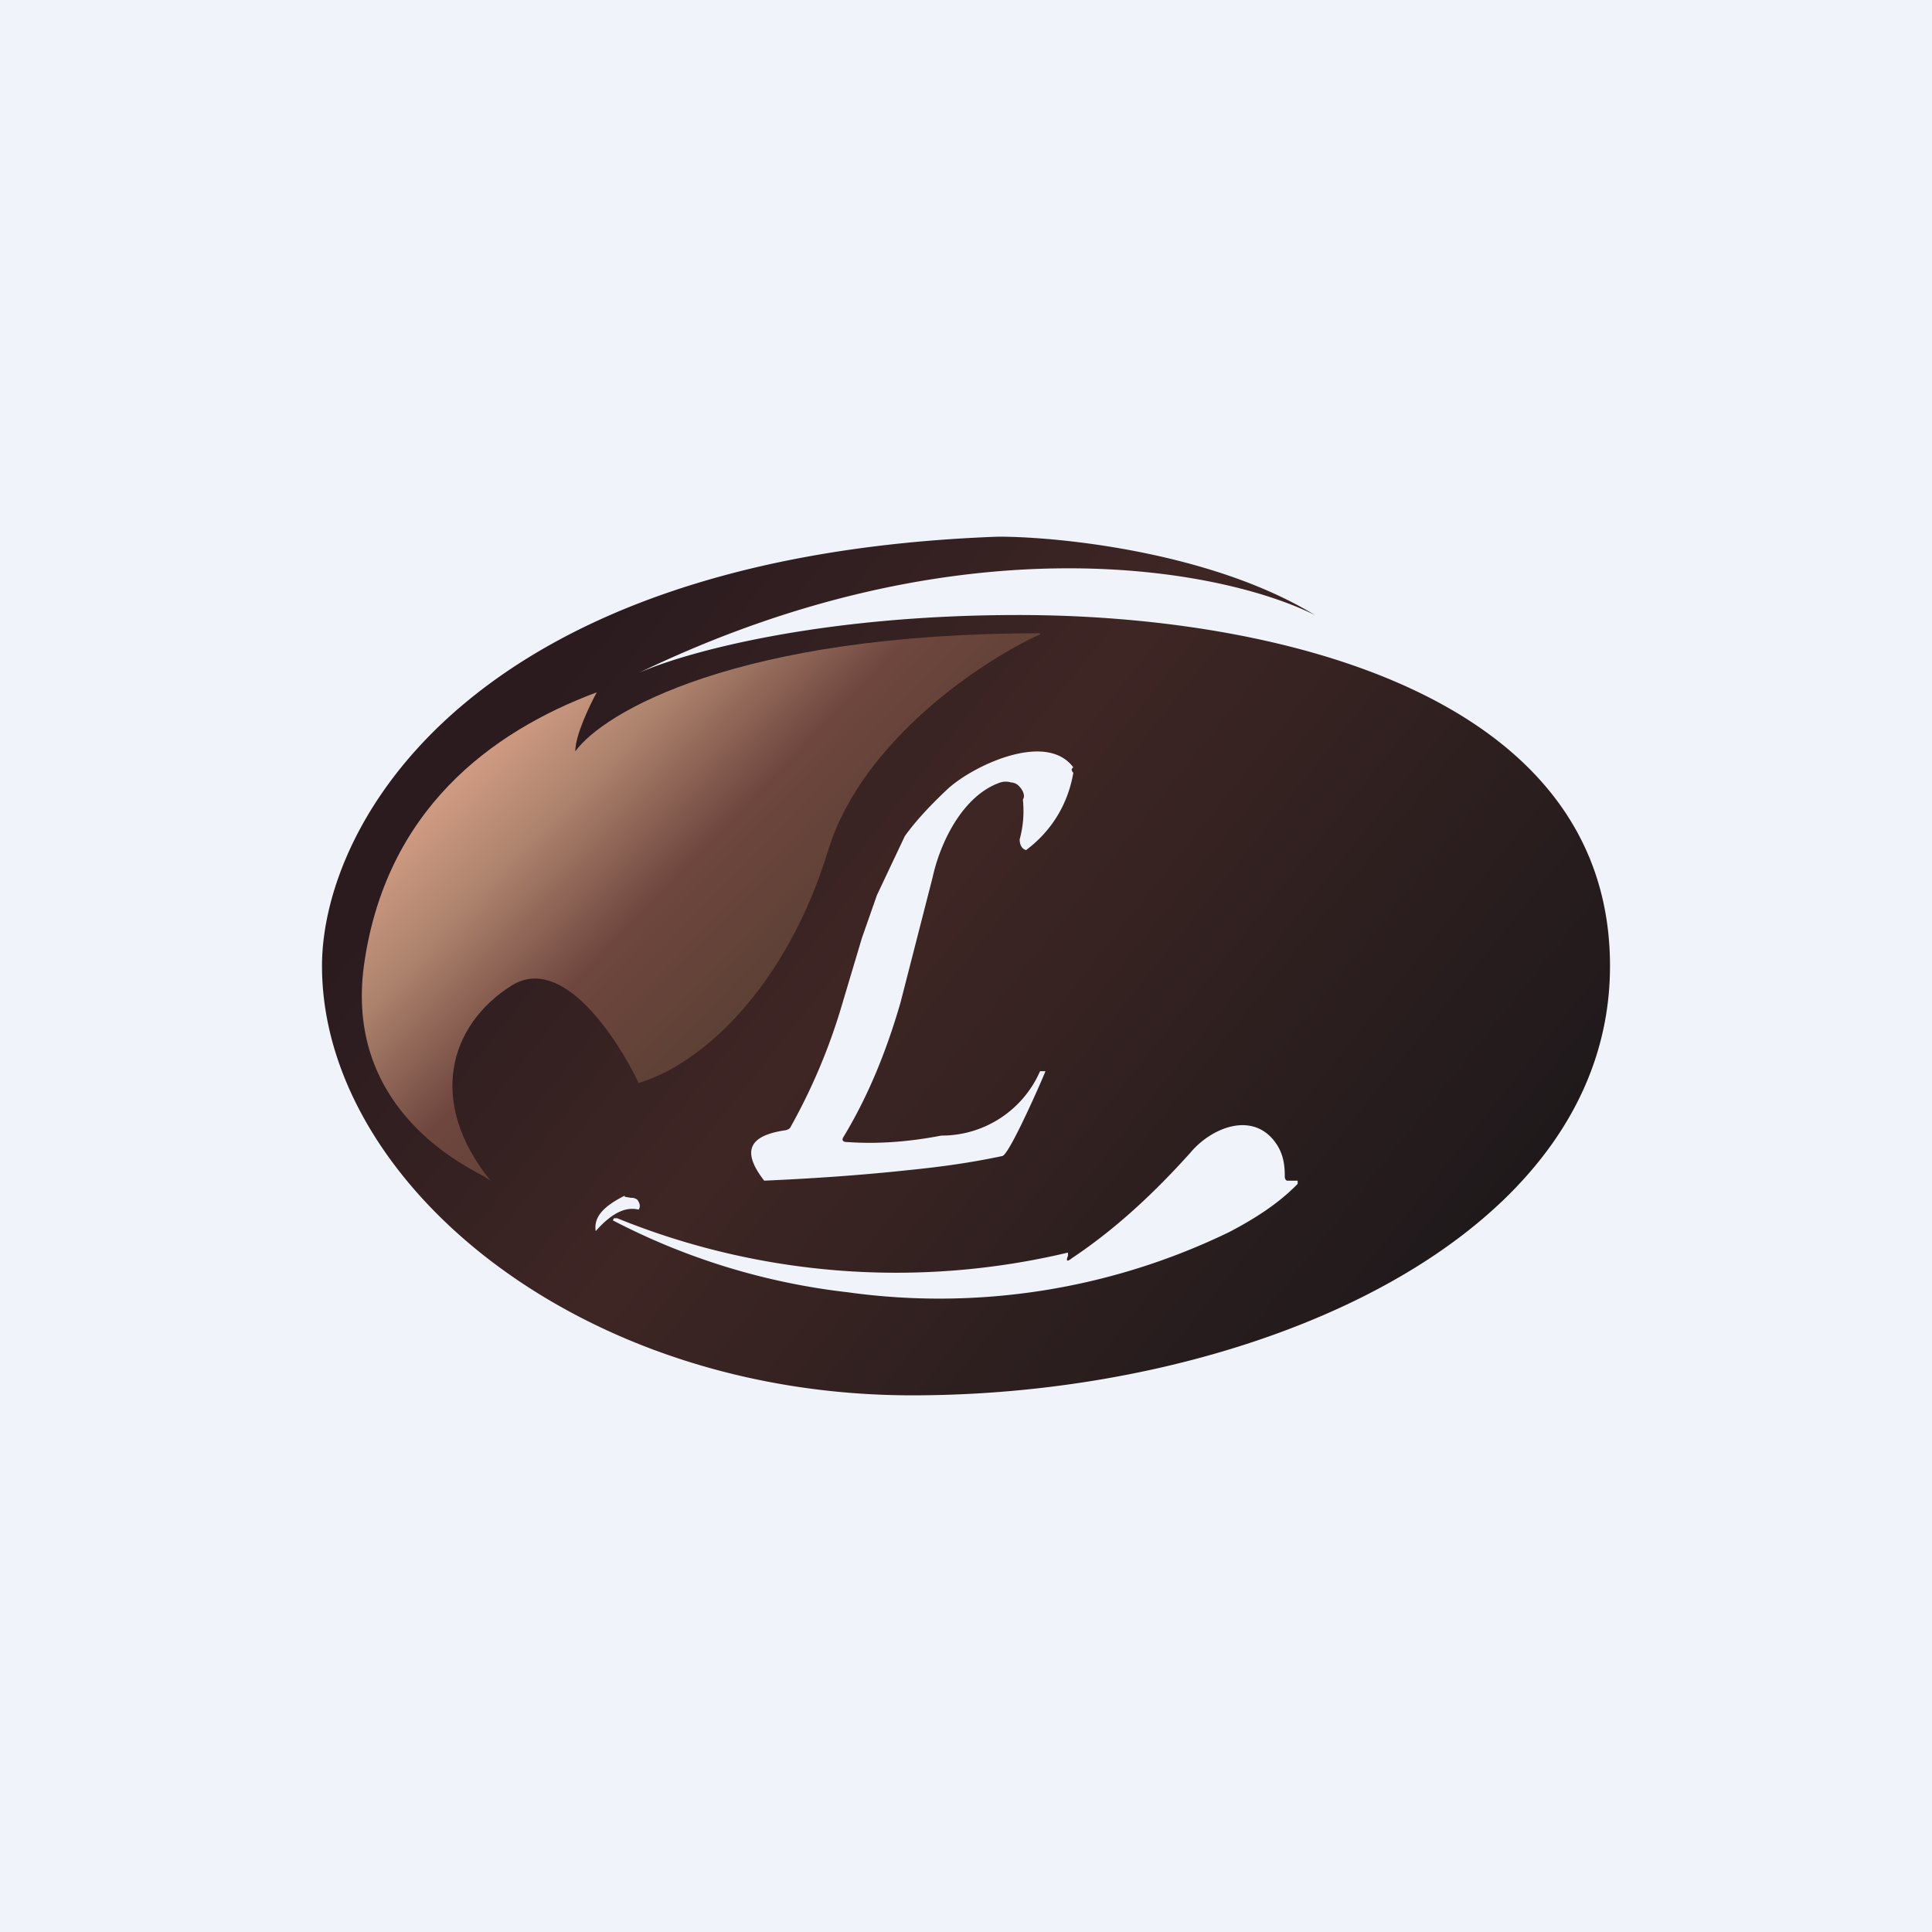
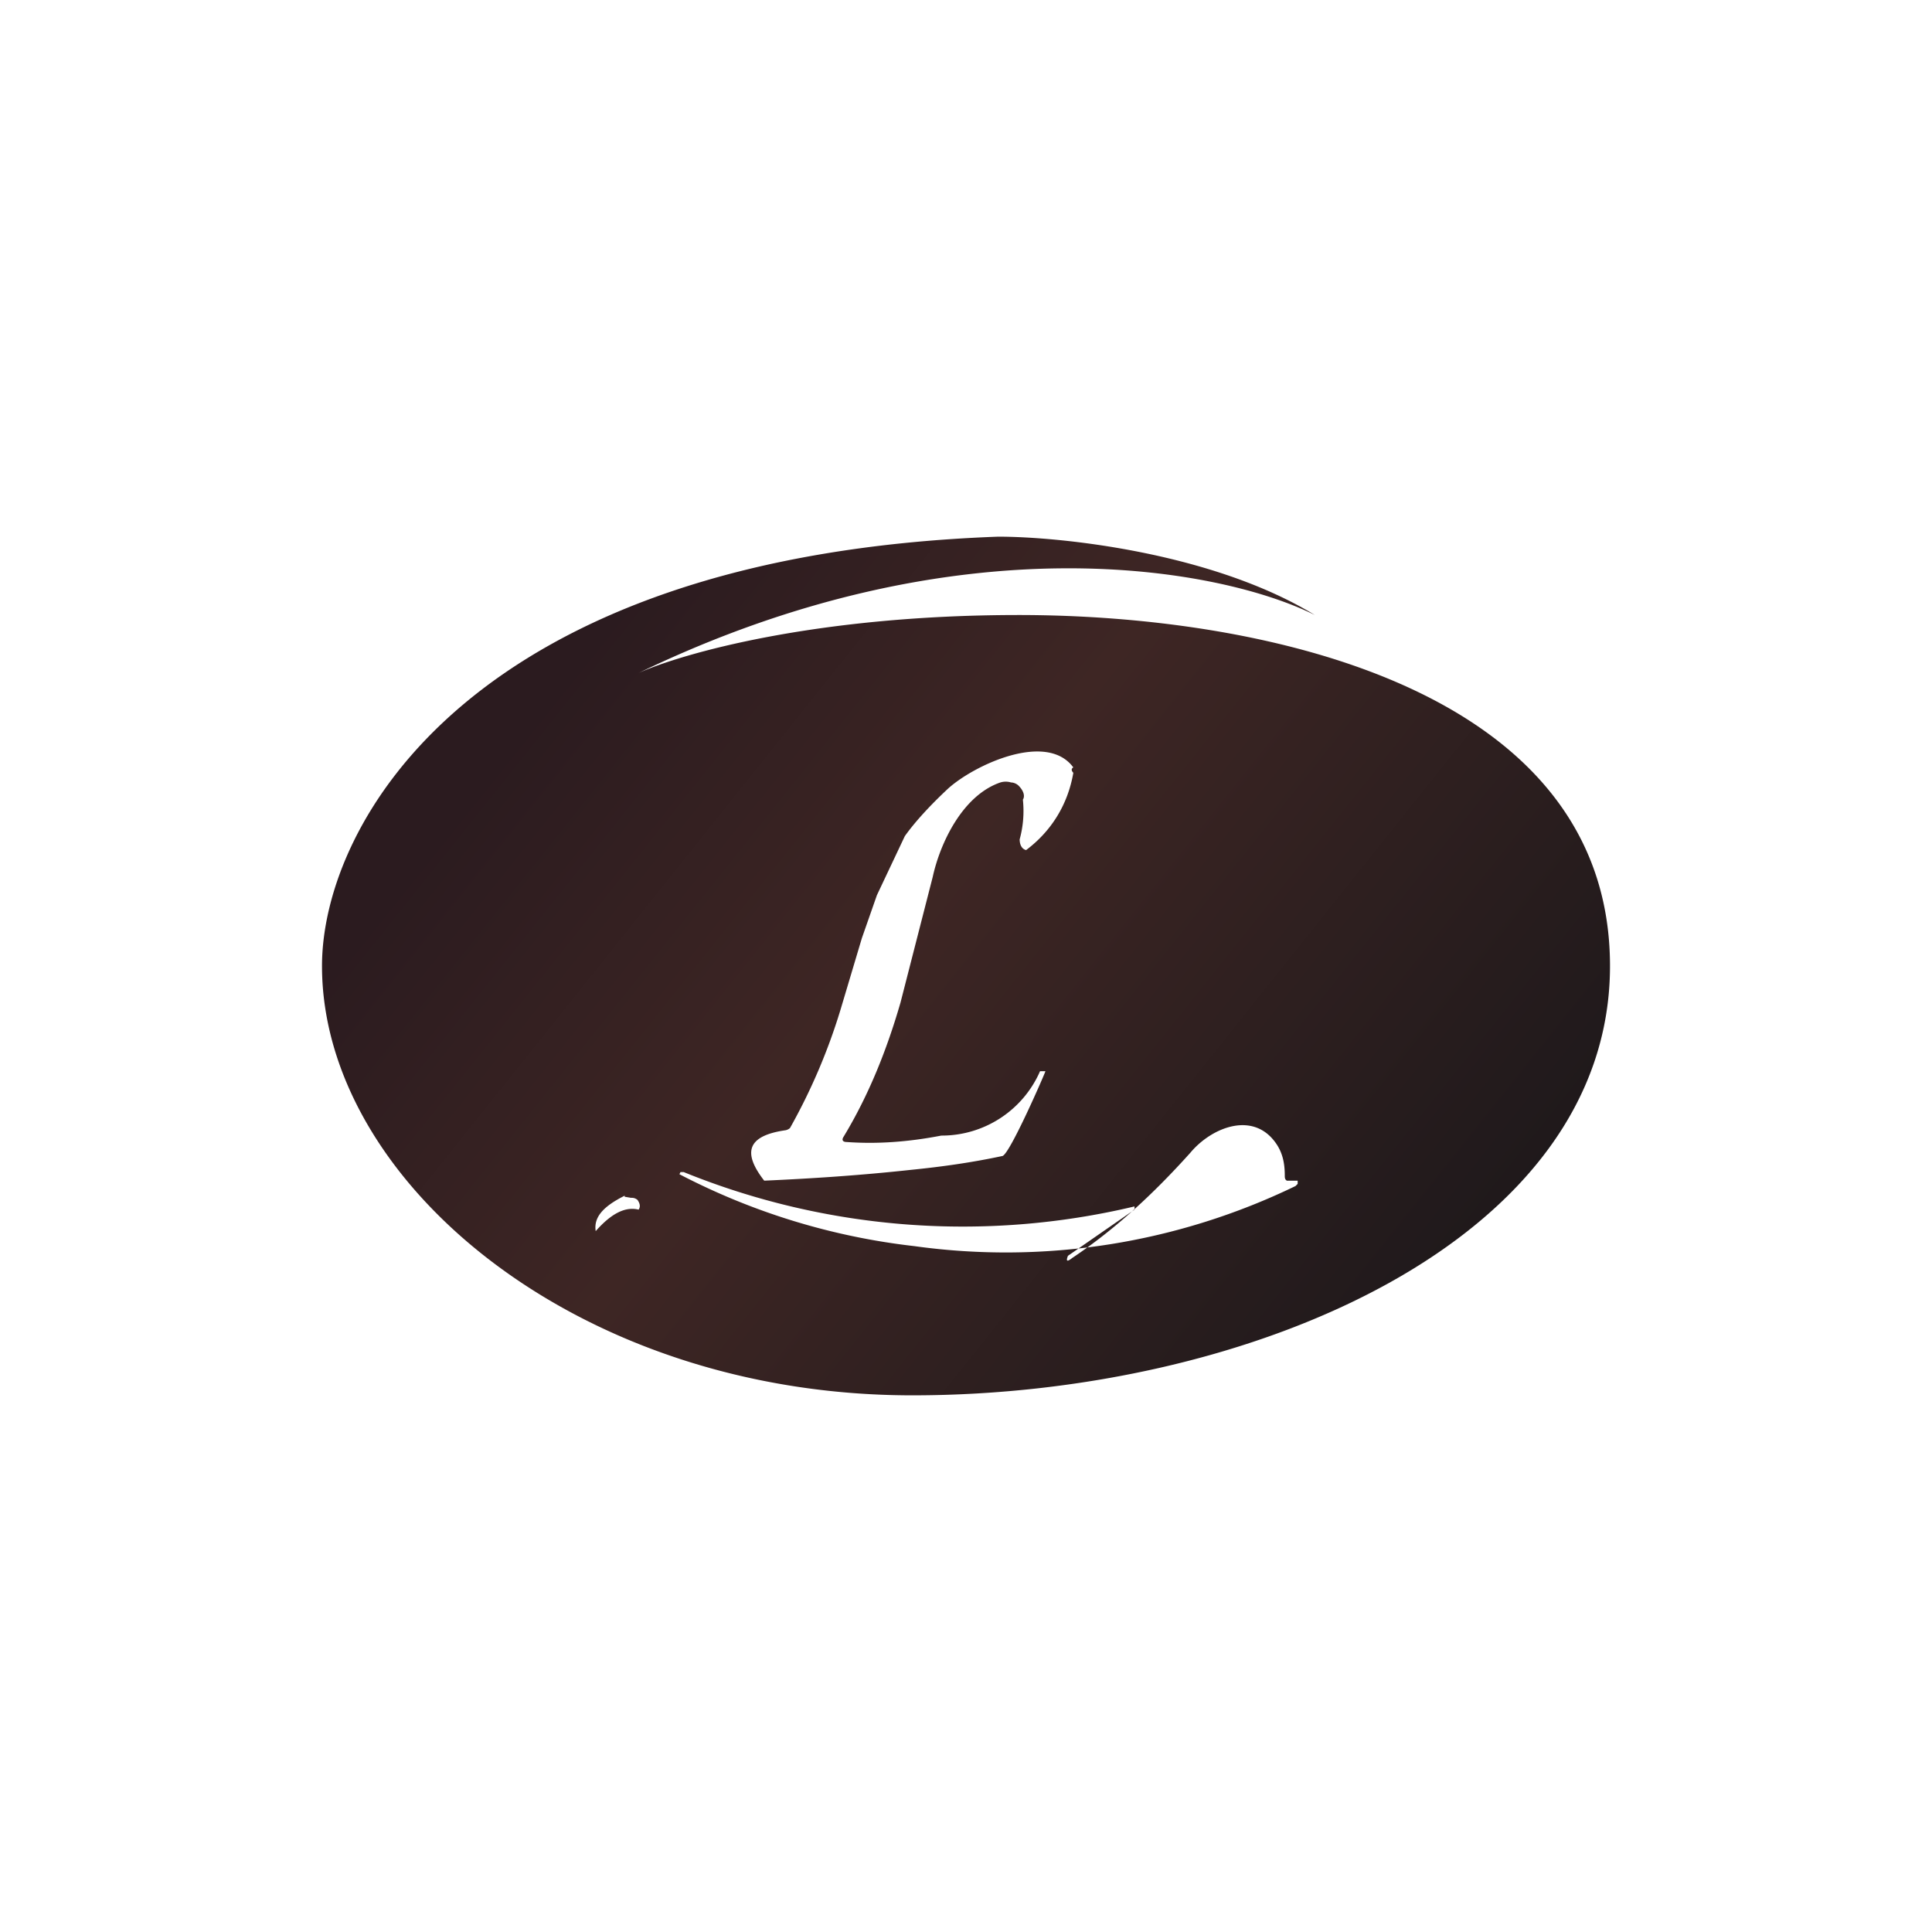
<svg xmlns="http://www.w3.org/2000/svg" width="18" height="18" viewBox="0 0 18 18">
-   <path fill="#F0F3FA" d="M0 0h18v18H0z" />
-   <path fill-rule="evenodd" d="M5.95 6.27c.4-.18 1.65-.54 3.54-.54C11.85 5.73 15 6.45 15 9s-3.34 4-6.5 4C5.37 13 3 11 3 9c0-1.32 1.38-3.82 6.3-4 .59 0 2 .15 2.95.73-.86-.43-3.3-.91-6.3.54ZM10 7.2c-.02-.02-.02-.04 0-.05-.25-.34-.93-.02-1.17.2-.16.15-.3.3-.4.44l-.26.55-.14.4-.2.67a5.52 5.52 0 0 1-.47 1.1.09.09 0 0 1-.04.02c-.35.05-.41.2-.2.47.45-.02.9-.05 1.36-.1.3-.03.58-.07.86-.13.07-.02.4-.78.4-.79h-.05a1 1 0 0 1-.92.6c-.31.06-.6.08-.88.06-.04 0-.05-.02-.03-.05.23-.38.4-.8.53-1.25l.3-1.17c.07-.32.28-.76.63-.88a.17.17 0 0 1 .1 0c.02 0 .05.01.07.03.05.05.06.1.04.13a1 1 0 0 1-.03.37c0 .05.02.09.06.1.24-.18.39-.43.44-.72Zm-.05 4.5c-.02.05-.01.06.04.02.39-.26.75-.59 1.1-.98.2-.24.6-.4.81-.07.05.08.07.17.07.28 0 .02 0 .04.02.05h.1v.03l-.02.02c-.16.16-.37.3-.62.43a6.19 6.19 0 0 1-3.55.56 6.27 6.27 0 0 1-2.19-.67l.01-.02h.03a6.91 6.91 0 0 0 4.2.32v.03Zm-4.12-.56h-.01.01Zm-.01 0c-.2.1-.29.2-.27.33.15-.17.28-.23.4-.2.02-.03.01-.06-.01-.09a.08.08 0 0 0-.06-.02l-.06-.01Z" fill="url(#aj15dv321)" />
-   <path d="M9.69 5.9c-2.83 0-4.07.74-4.33 1.1 0-.15.13-.42.2-.55-.99.37-1.97 1.1-2.17 2.55-.17 1.28.85 1.82 1.12 1.96l.06.04c-.59-.73-.39-1.45.2-1.82.47-.29.98.49 1.18.91.6-.18 1.38-.9 1.77-2.18.32-1.02 1.44-1.76 1.97-2Z" fill="url(#bj15dv321)" />
+   <path fill-rule="evenodd" d="M5.95 6.27c.4-.18 1.65-.54 3.54-.54C11.85 5.73 15 6.45 15 9s-3.34 4-6.5 4C5.37 13 3 11 3 9c0-1.32 1.38-3.82 6.3-4 .59 0 2 .15 2.95.73-.86-.43-3.3-.91-6.3.54ZM10 7.2c-.02-.02-.02-.04 0-.05-.25-.34-.93-.02-1.17.2-.16.15-.3.3-.4.44l-.26.55-.14.4-.2.67a5.52 5.52 0 0 1-.47 1.1.09.09 0 0 1-.04.02c-.35.05-.41.2-.2.47.45-.02.9-.05 1.36-.1.3-.03.58-.07.86-.13.07-.02.4-.78.4-.79h-.05a1 1 0 0 1-.92.6c-.31.06-.6.08-.88.06-.04 0-.05-.02-.03-.05.23-.38.4-.8.53-1.25l.3-1.17c.07-.32.28-.76.63-.88a.17.17 0 0 1 .1 0c.02 0 .05.01.07.03.05.05.06.1.04.13a1 1 0 0 1-.03.37c0 .05.02.09.06.1.24-.18.39-.43.44-.72Zm-.05 4.5c-.02.05-.01.06.04.02.39-.26.75-.59 1.1-.98.2-.24.6-.4.81-.07.05.08.07.17.07.28 0 .02 0 .04.02.05h.1v.03l-.02.02a6.19 6.19 0 0 1-3.55.56 6.27 6.27 0 0 1-2.19-.67l.01-.02h.03a6.91 6.91 0 0 0 4.2.32v.03Zm-4.12-.56h-.01.01Zm-.01 0c-.2.1-.29.2-.27.33.15-.17.28-.23.4-.2.02-.03.01-.06-.01-.09a.08.08 0 0 0-.06-.02l-.06-.01Z" fill="url(#aj15dv321)" />
  <defs>
    <linearGradient id="aj15dv321" x1="5.56" y1="5.91" x2="13.35" y2="12.13" gradientUnits="userSpaceOnUse">
      <stop stop-color="#2B1B1F" />
      <stop offset=".39" stop-color="#3E2624" />
      <stop offset="1" stop-color="#1F191B" />
    </linearGradient>
    <linearGradient id="bj15dv321" x1="4.72" y1="6.49" x2="7.4" y2="9.09" gradientUnits="userSpaceOnUse">
      <stop stop-color="#D8A087" />
      <stop offset=".29" stop-color="#AD836D" />
      <stop offset=".62" stop-color="#6E463E" />
      <stop offset="1" stop-color="#5C4035" />
    </linearGradient>
  </defs>
</svg>